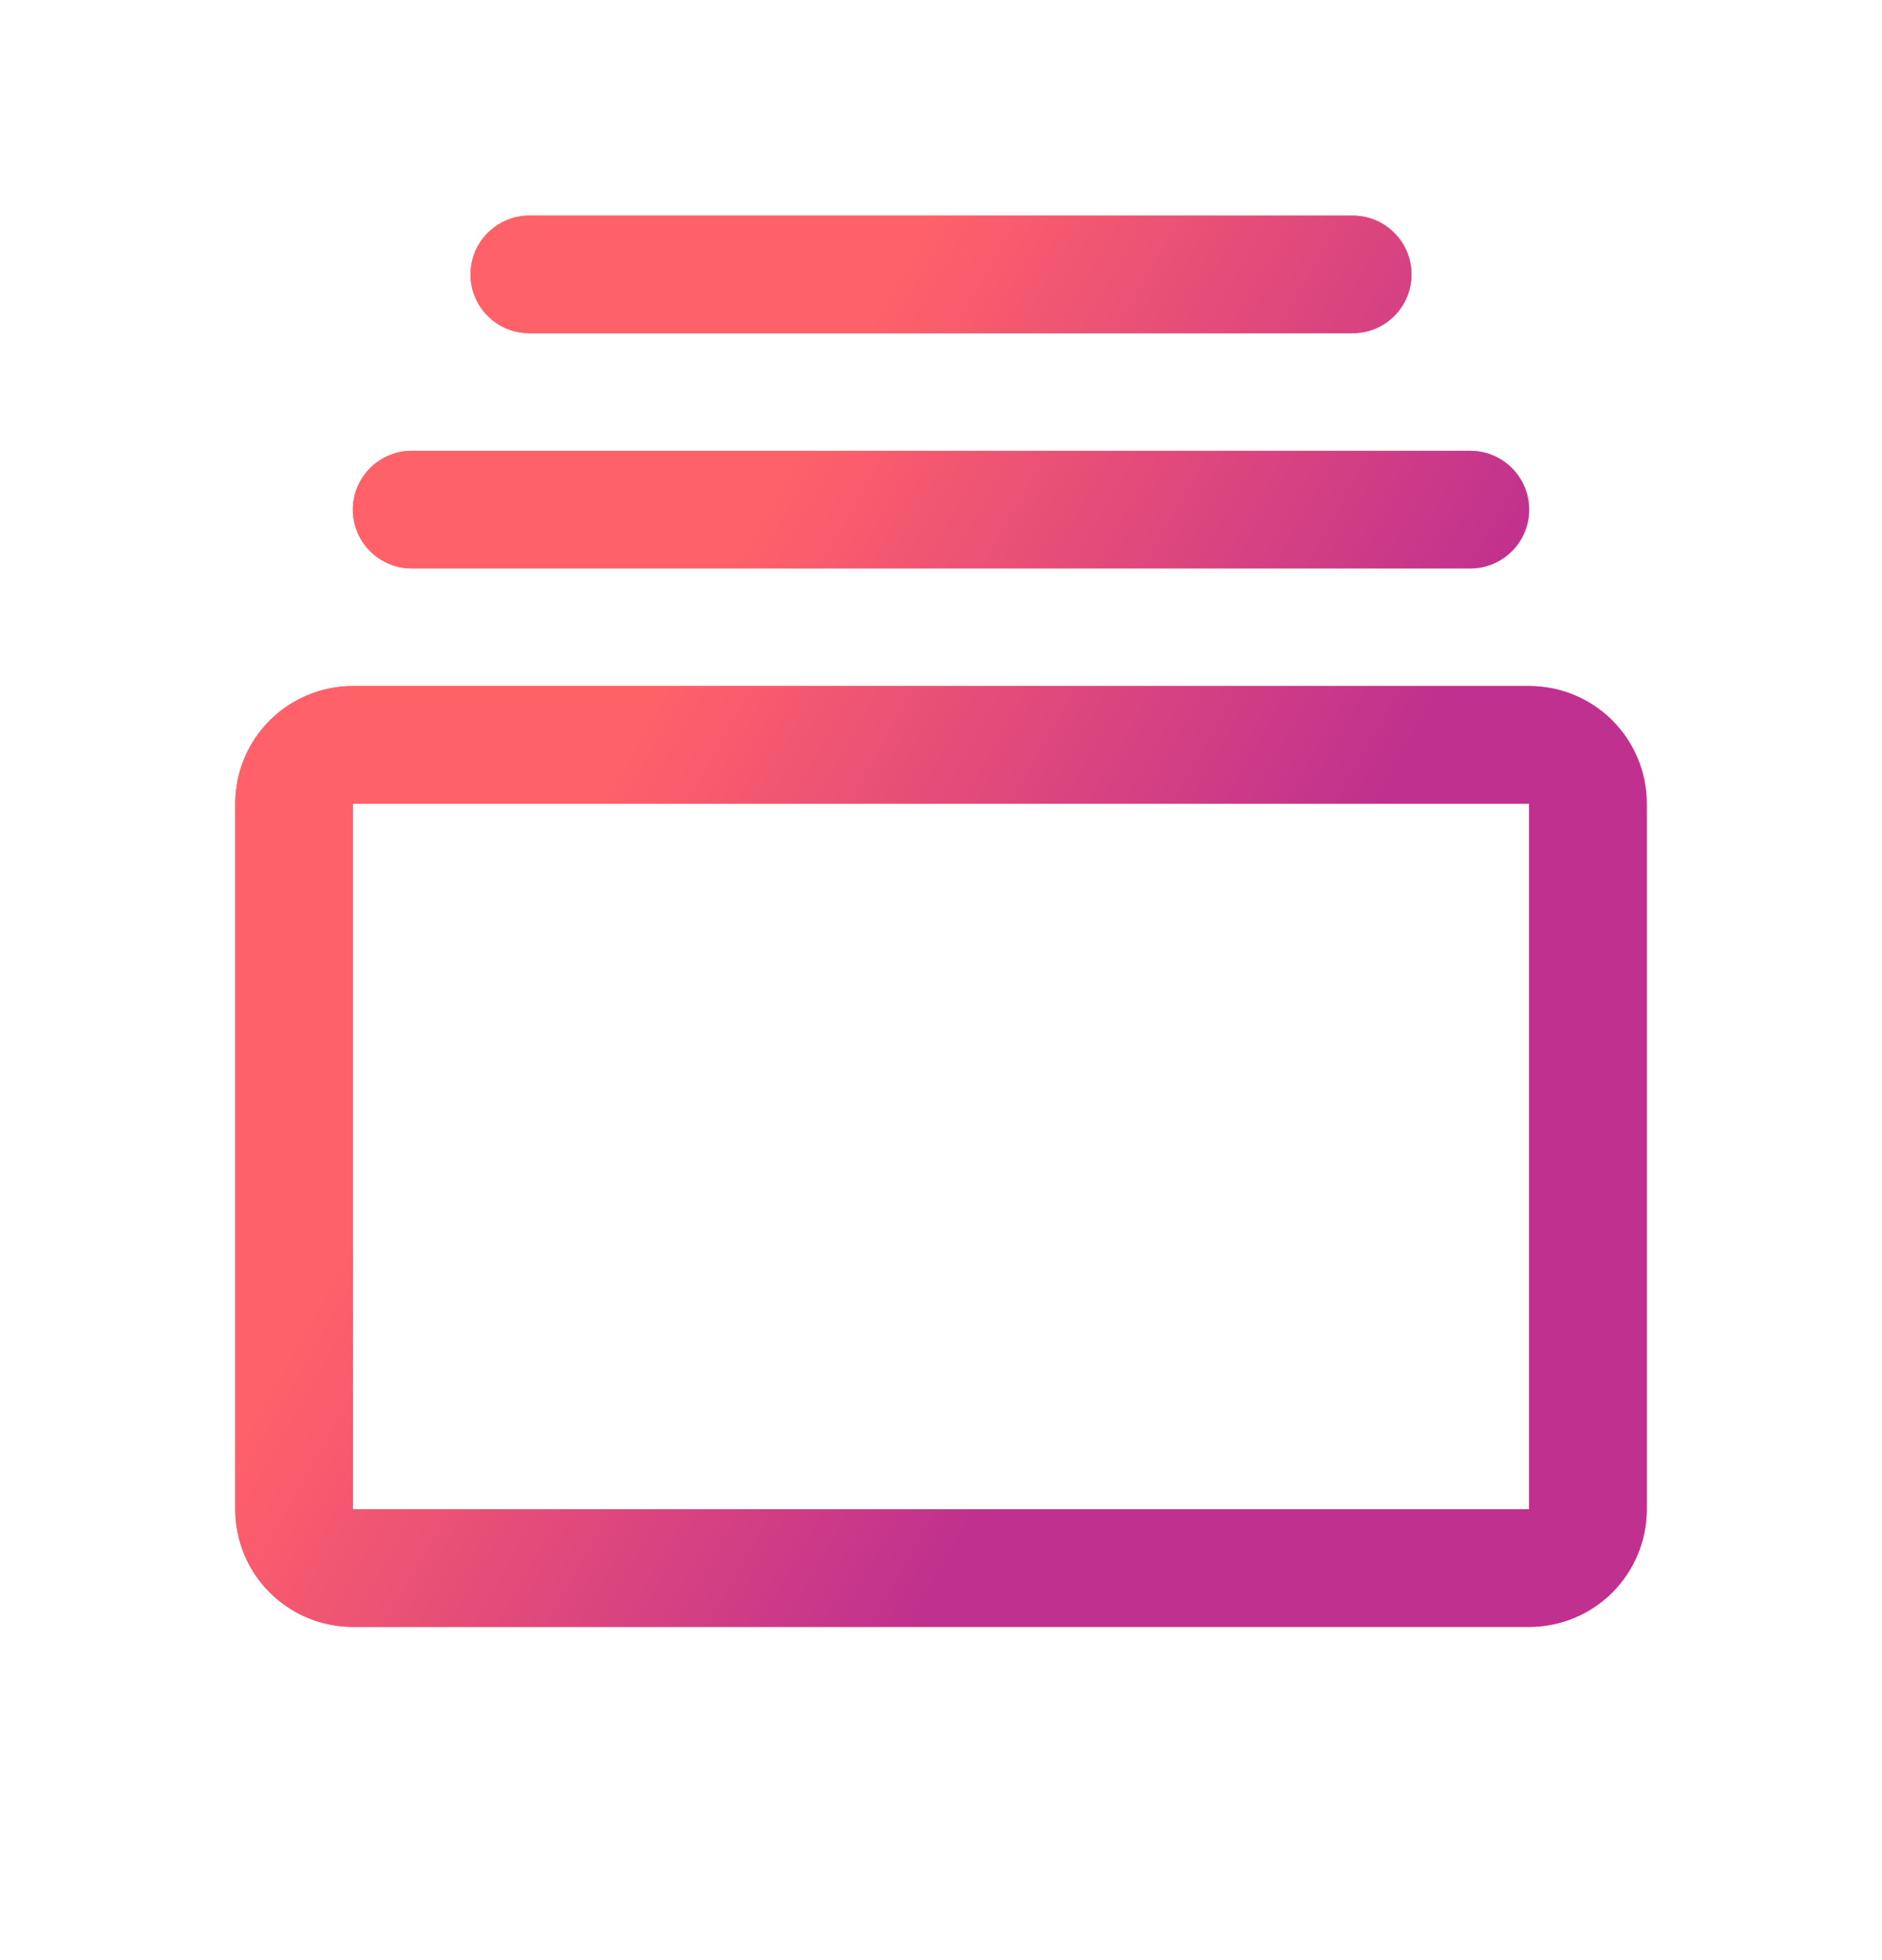
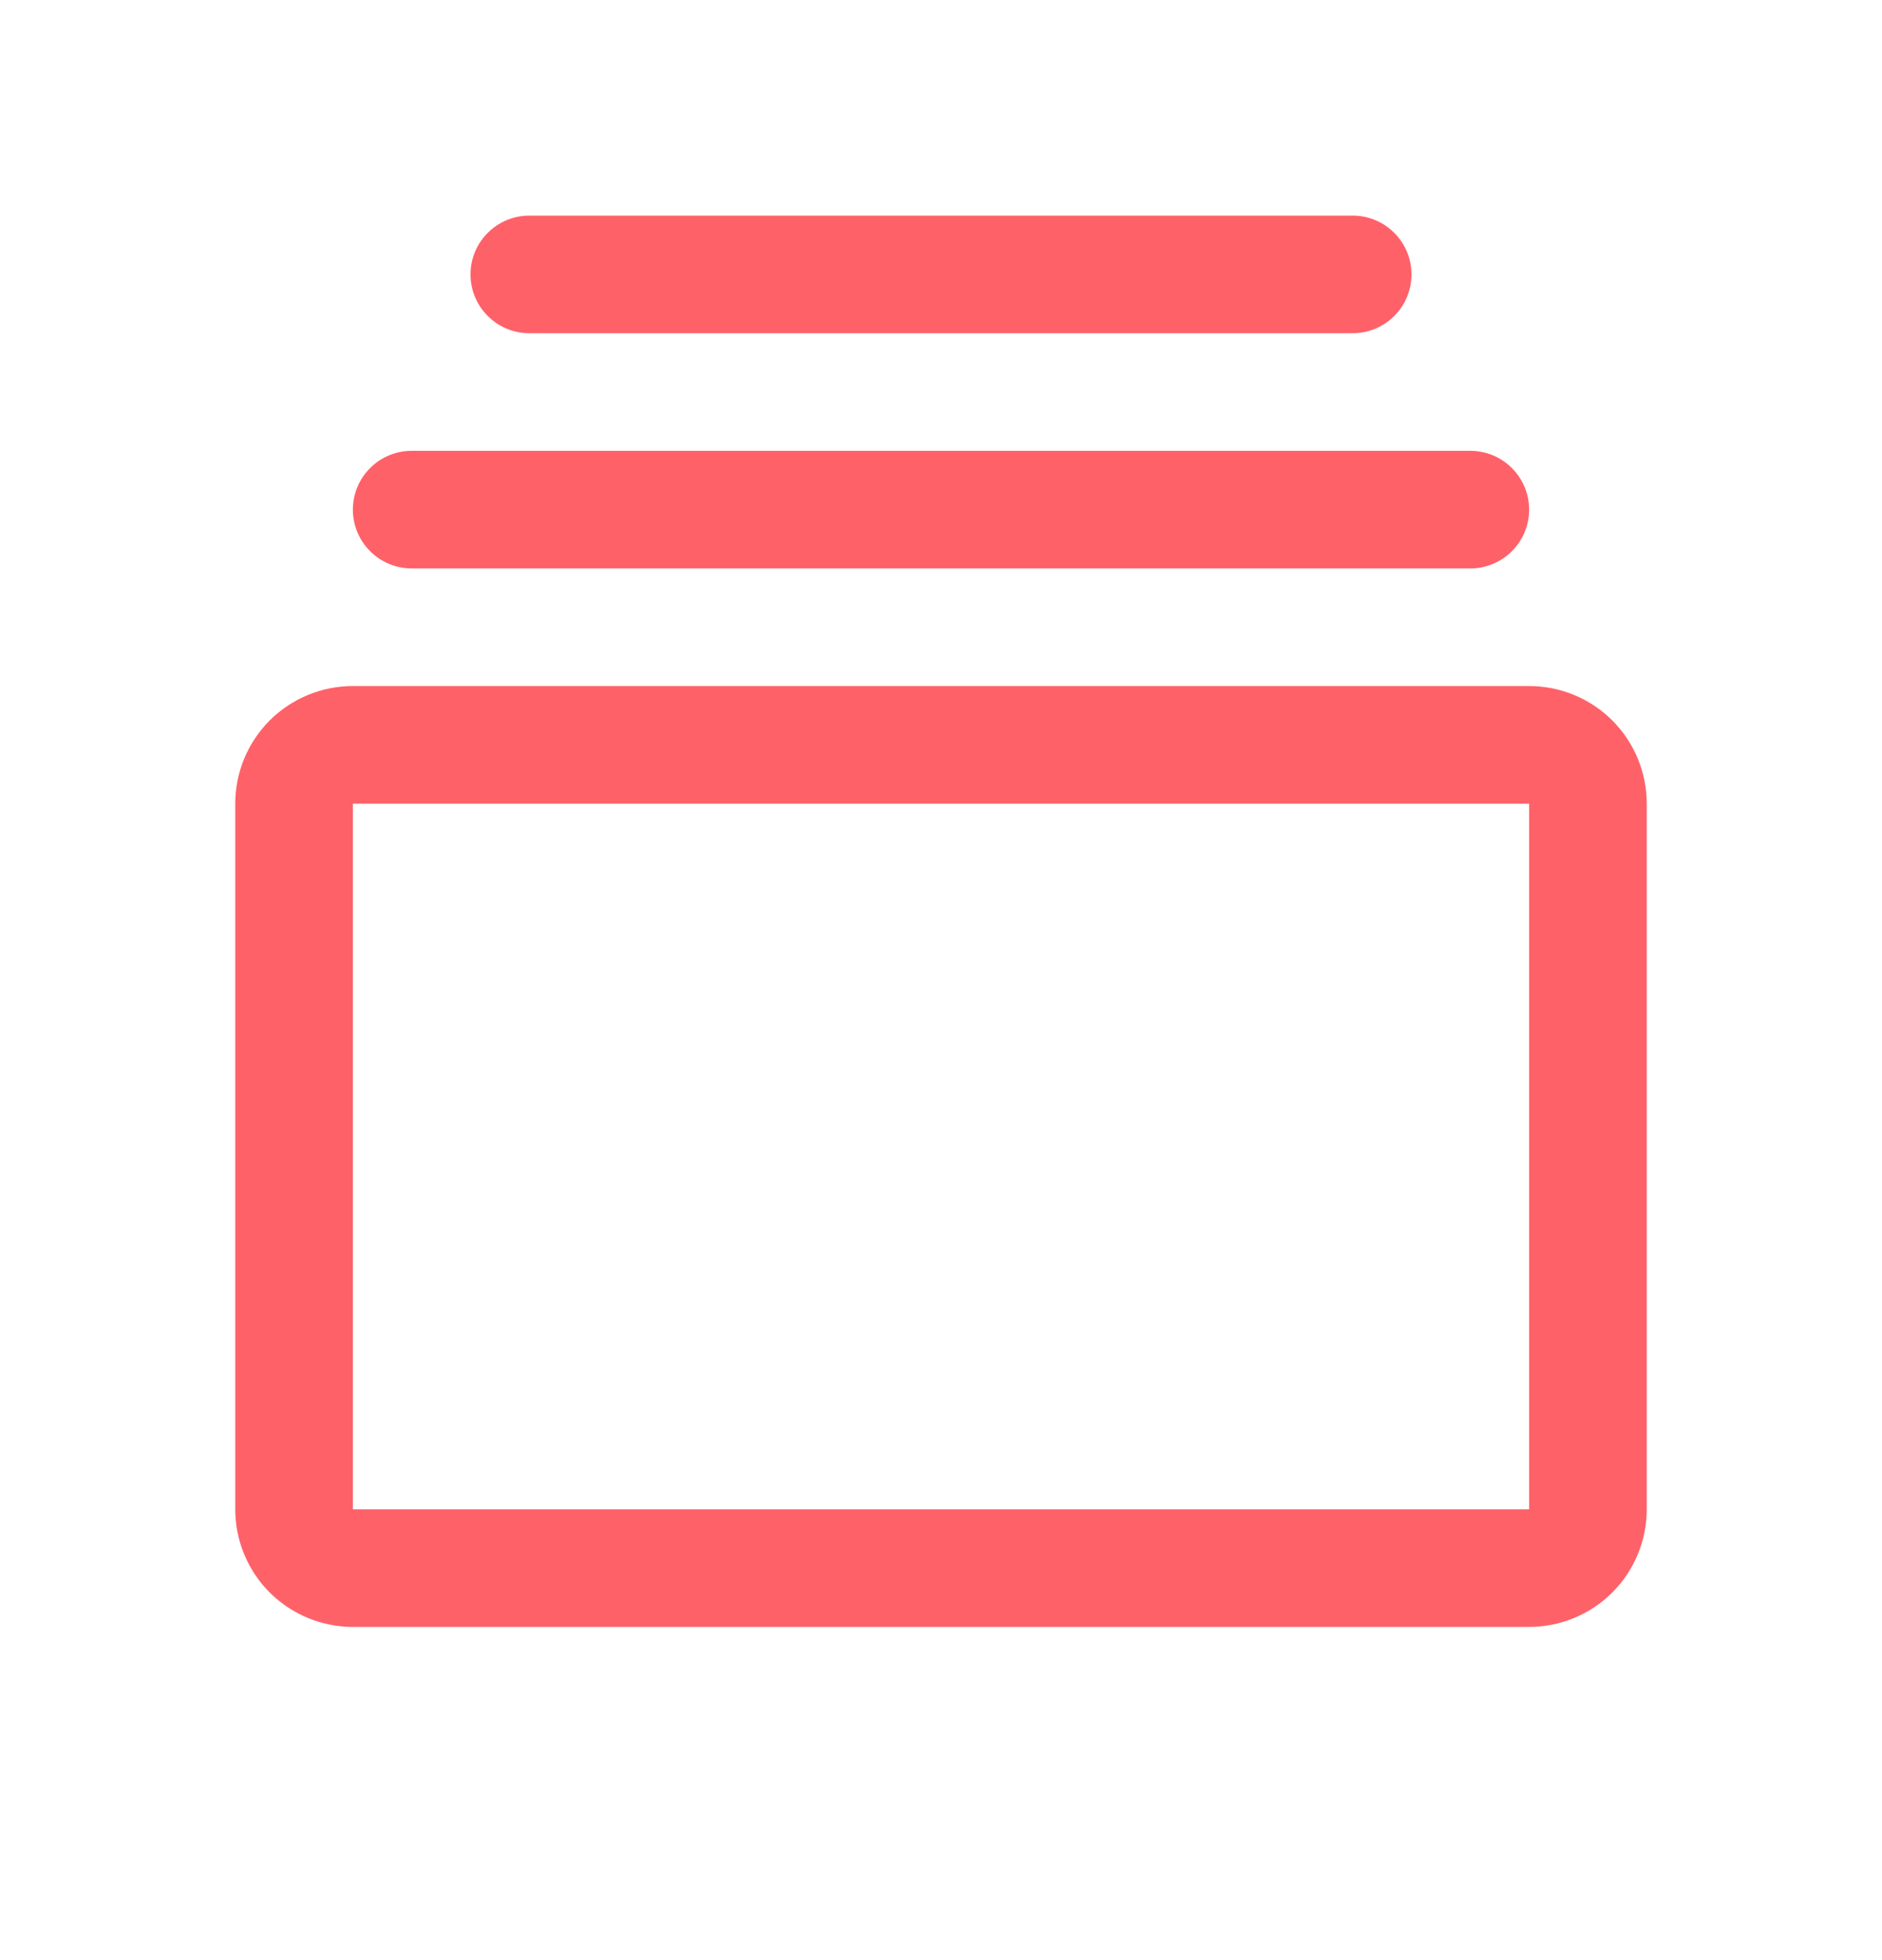
<svg xmlns="http://www.w3.org/2000/svg" width="24" height="25" viewBox="0 0 24 25" fill="none">
  <path d="M19.5 8.75H4.5C4.102 8.75 3.721 8.908 3.439 9.189C3.158 9.471 3 9.852 3 10.25V19.25C3 19.648 3.158 20.029 3.439 20.311C3.721 20.592 4.102 20.75 4.5 20.75H19.5C19.898 20.75 20.279 20.592 20.561 20.311C20.842 20.029 21 19.648 21 19.25V10.25C21 9.852 20.842 9.471 20.561 9.189C20.279 8.908 19.898 8.75 19.5 8.75ZM19.5 19.25H4.5V10.25H19.5V19.25ZM4.5 6.5C4.5 6.301 4.579 6.11 4.72 5.97C4.86 5.829 5.051 5.75 5.25 5.75H18.75C18.949 5.75 19.14 5.829 19.28 5.97C19.421 6.11 19.5 6.301 19.5 6.5C19.5 6.699 19.421 6.89 19.28 7.03C19.14 7.171 18.949 7.25 18.75 7.25H5.25C5.051 7.25 4.86 7.171 4.72 7.03C4.579 6.89 4.5 6.699 4.5 6.5ZM6 3.5C6 3.301 6.079 3.11 6.22 2.97C6.36 2.829 6.551 2.75 6.75 2.75H17.25C17.449 2.75 17.64 2.829 17.78 2.97C17.921 3.11 18 3.301 18 3.5C18 3.699 17.921 3.89 17.78 4.03C17.64 4.171 17.449 4.25 17.25 4.25H6.75C6.551 4.25 6.36 4.171 6.22 4.03C6.079 3.89 6 3.699 6 3.5Z" fill="#FF6169" />
-   <path d="M19.5 8.75H4.5C4.102 8.75 3.721 8.908 3.439 9.189C3.158 9.471 3 9.852 3 10.25V19.25C3 19.648 3.158 20.029 3.439 20.311C3.721 20.592 4.102 20.75 4.5 20.75H19.5C19.898 20.75 20.279 20.592 20.561 20.311C20.842 20.029 21 19.648 21 19.25V10.25C21 9.852 20.842 9.471 20.561 9.189C20.279 8.908 19.898 8.75 19.5 8.75ZM19.5 19.25H4.5V10.25H19.5V19.25ZM4.5 6.5C4.5 6.301 4.579 6.11 4.72 5.97C4.86 5.829 5.051 5.75 5.25 5.75H18.75C18.949 5.75 19.14 5.829 19.28 5.97C19.421 6.11 19.5 6.301 19.5 6.5C19.5 6.699 19.421 6.89 19.28 7.03C19.14 7.171 18.949 7.25 18.75 7.25H5.25C5.051 7.25 4.86 7.171 4.72 7.03C4.579 6.89 4.5 6.699 4.5 6.5ZM6 3.5C6 3.301 6.079 3.11 6.22 2.97C6.36 2.829 6.551 2.75 6.75 2.75H17.25C17.449 2.75 17.64 2.829 17.78 2.97C17.921 3.11 18 3.301 18 3.5C18 3.699 17.921 3.89 17.78 4.03C17.64 4.171 17.449 4.25 17.25 4.25H6.75C6.551 4.25 6.36 4.171 6.22 4.03C6.079 3.89 6 3.699 6 3.5Z" fill="url(#paint0_linear_10928_10433)" />
  <defs>
    <linearGradient id="paint0_linear_10928_10433" x1="5.035" y1="8.651" x2="17.918" y2="15.933" gradientUnits="userSpaceOnUse">
      <stop offset="0.205" stop-color="#FF6169" />
      <stop offset="0.8" stop-color="#BF308F" />
    </linearGradient>
  </defs>
</svg>